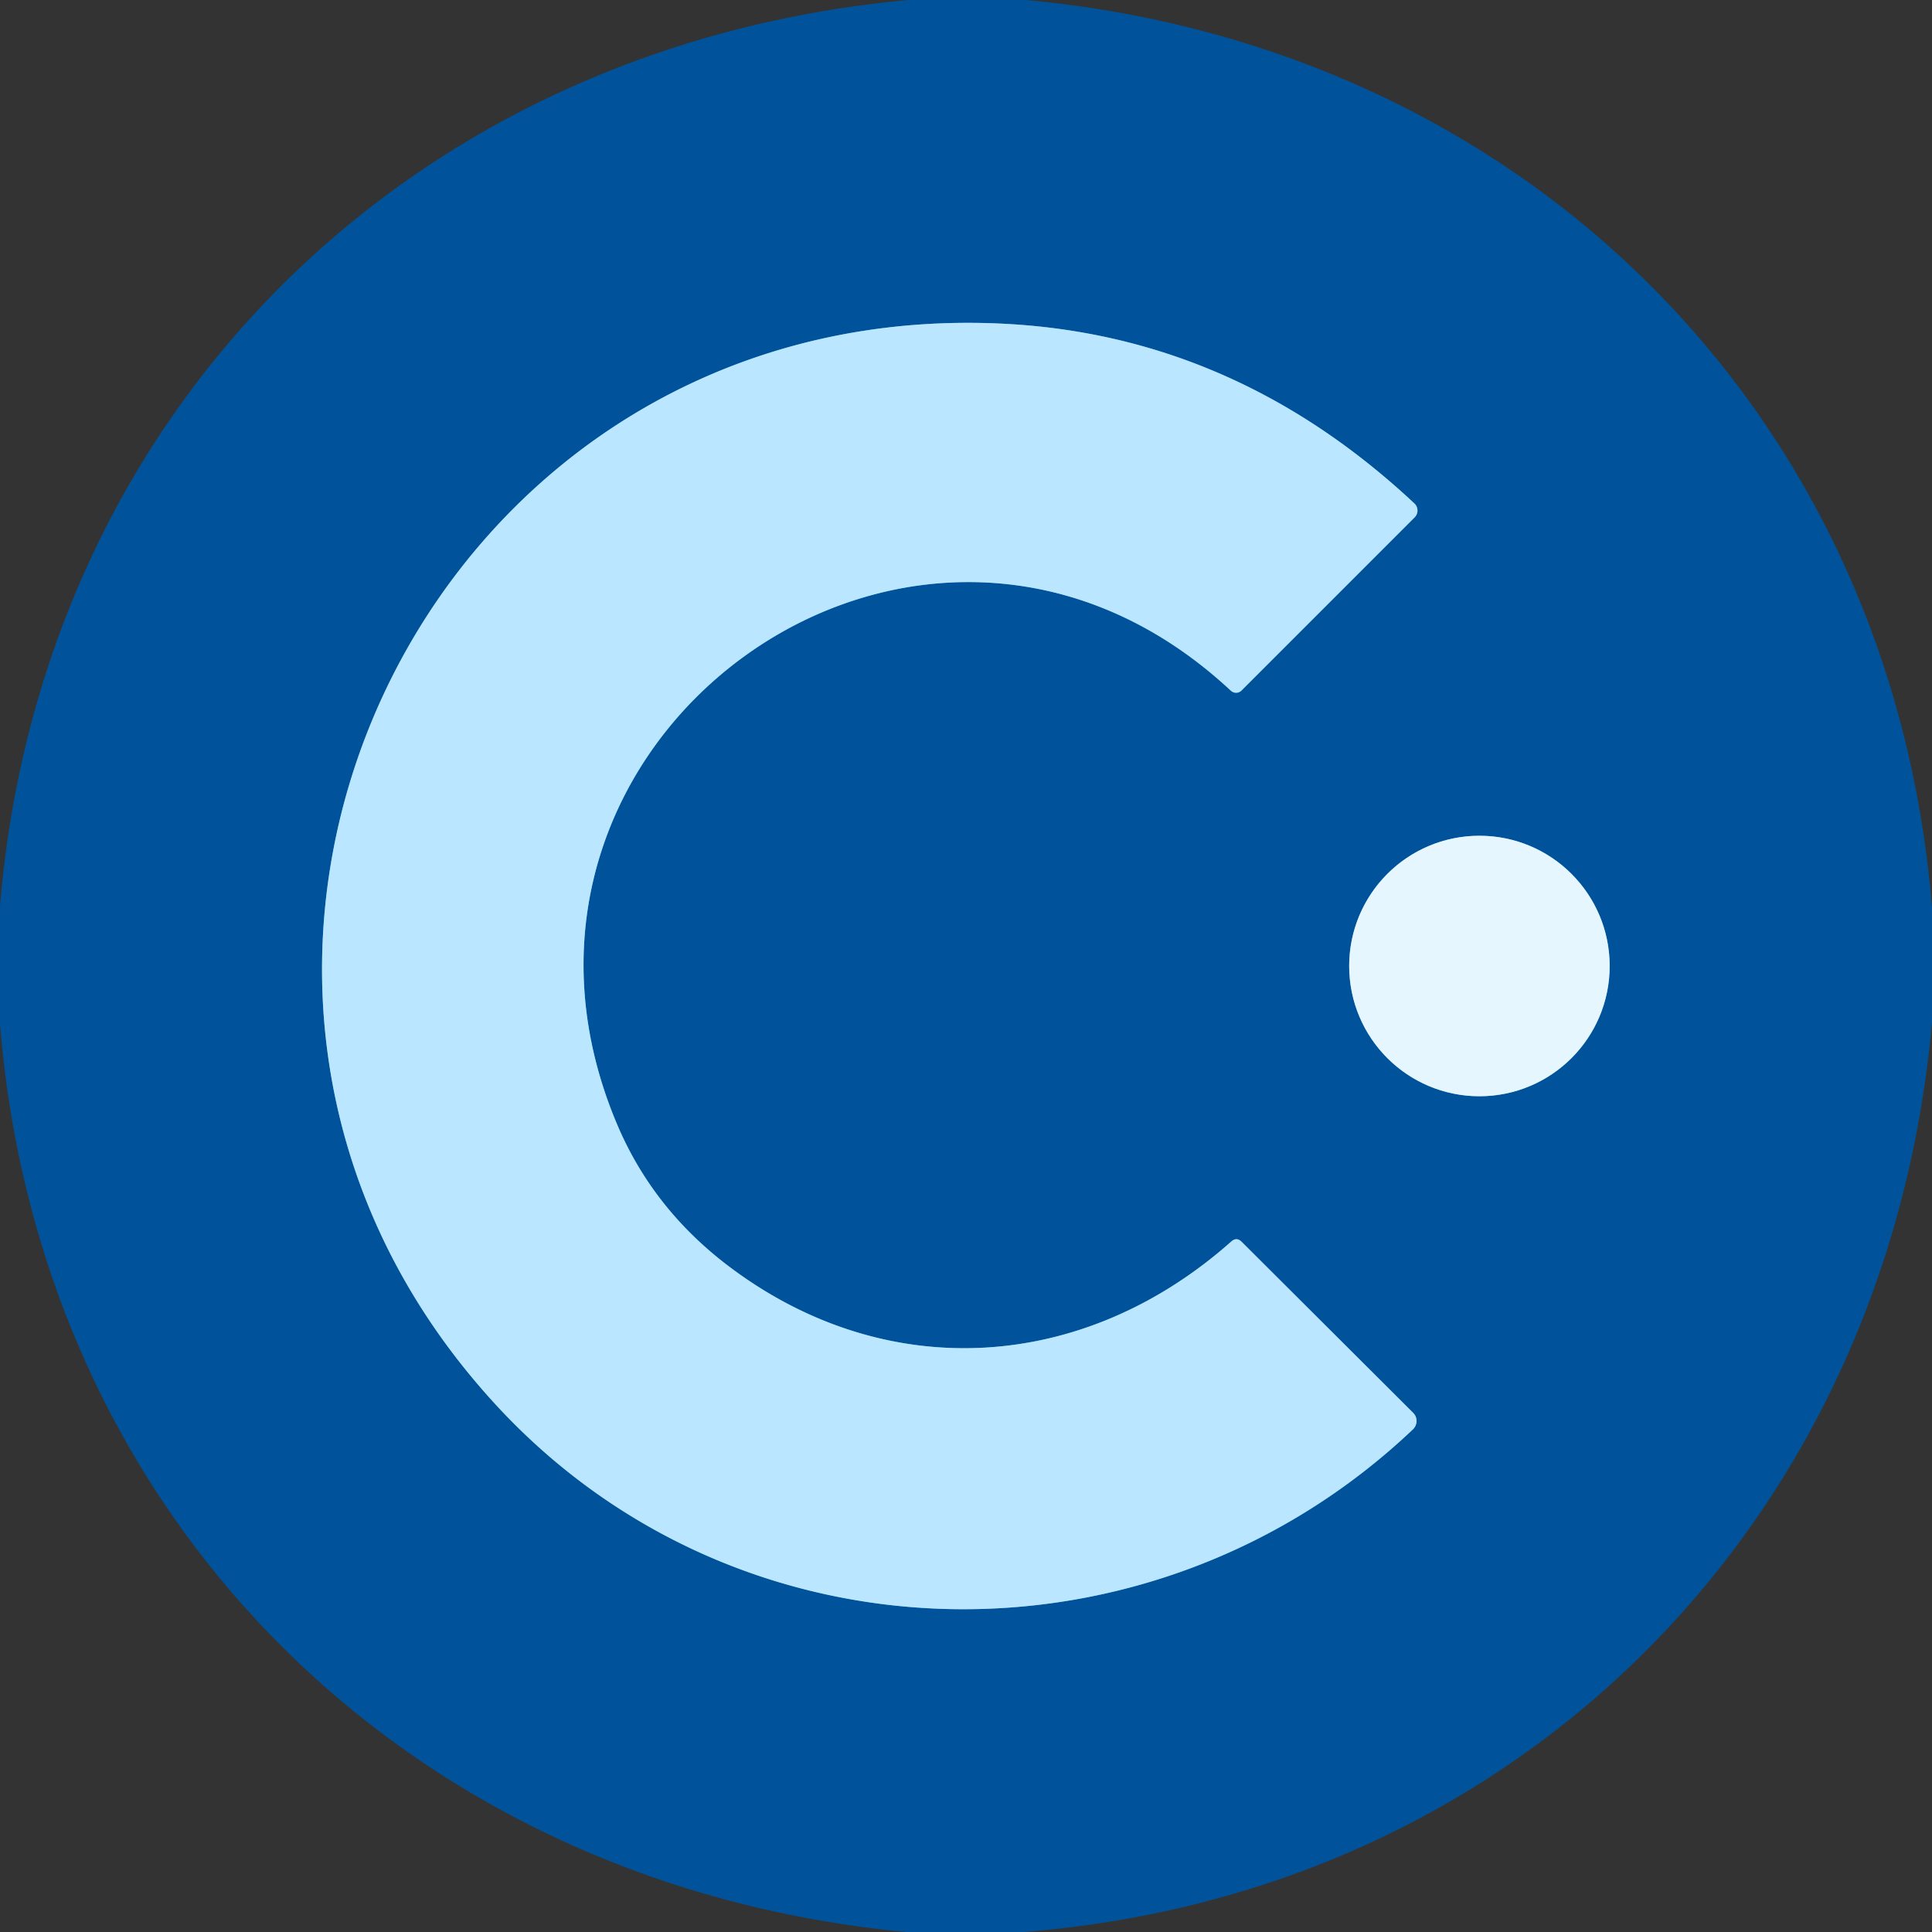
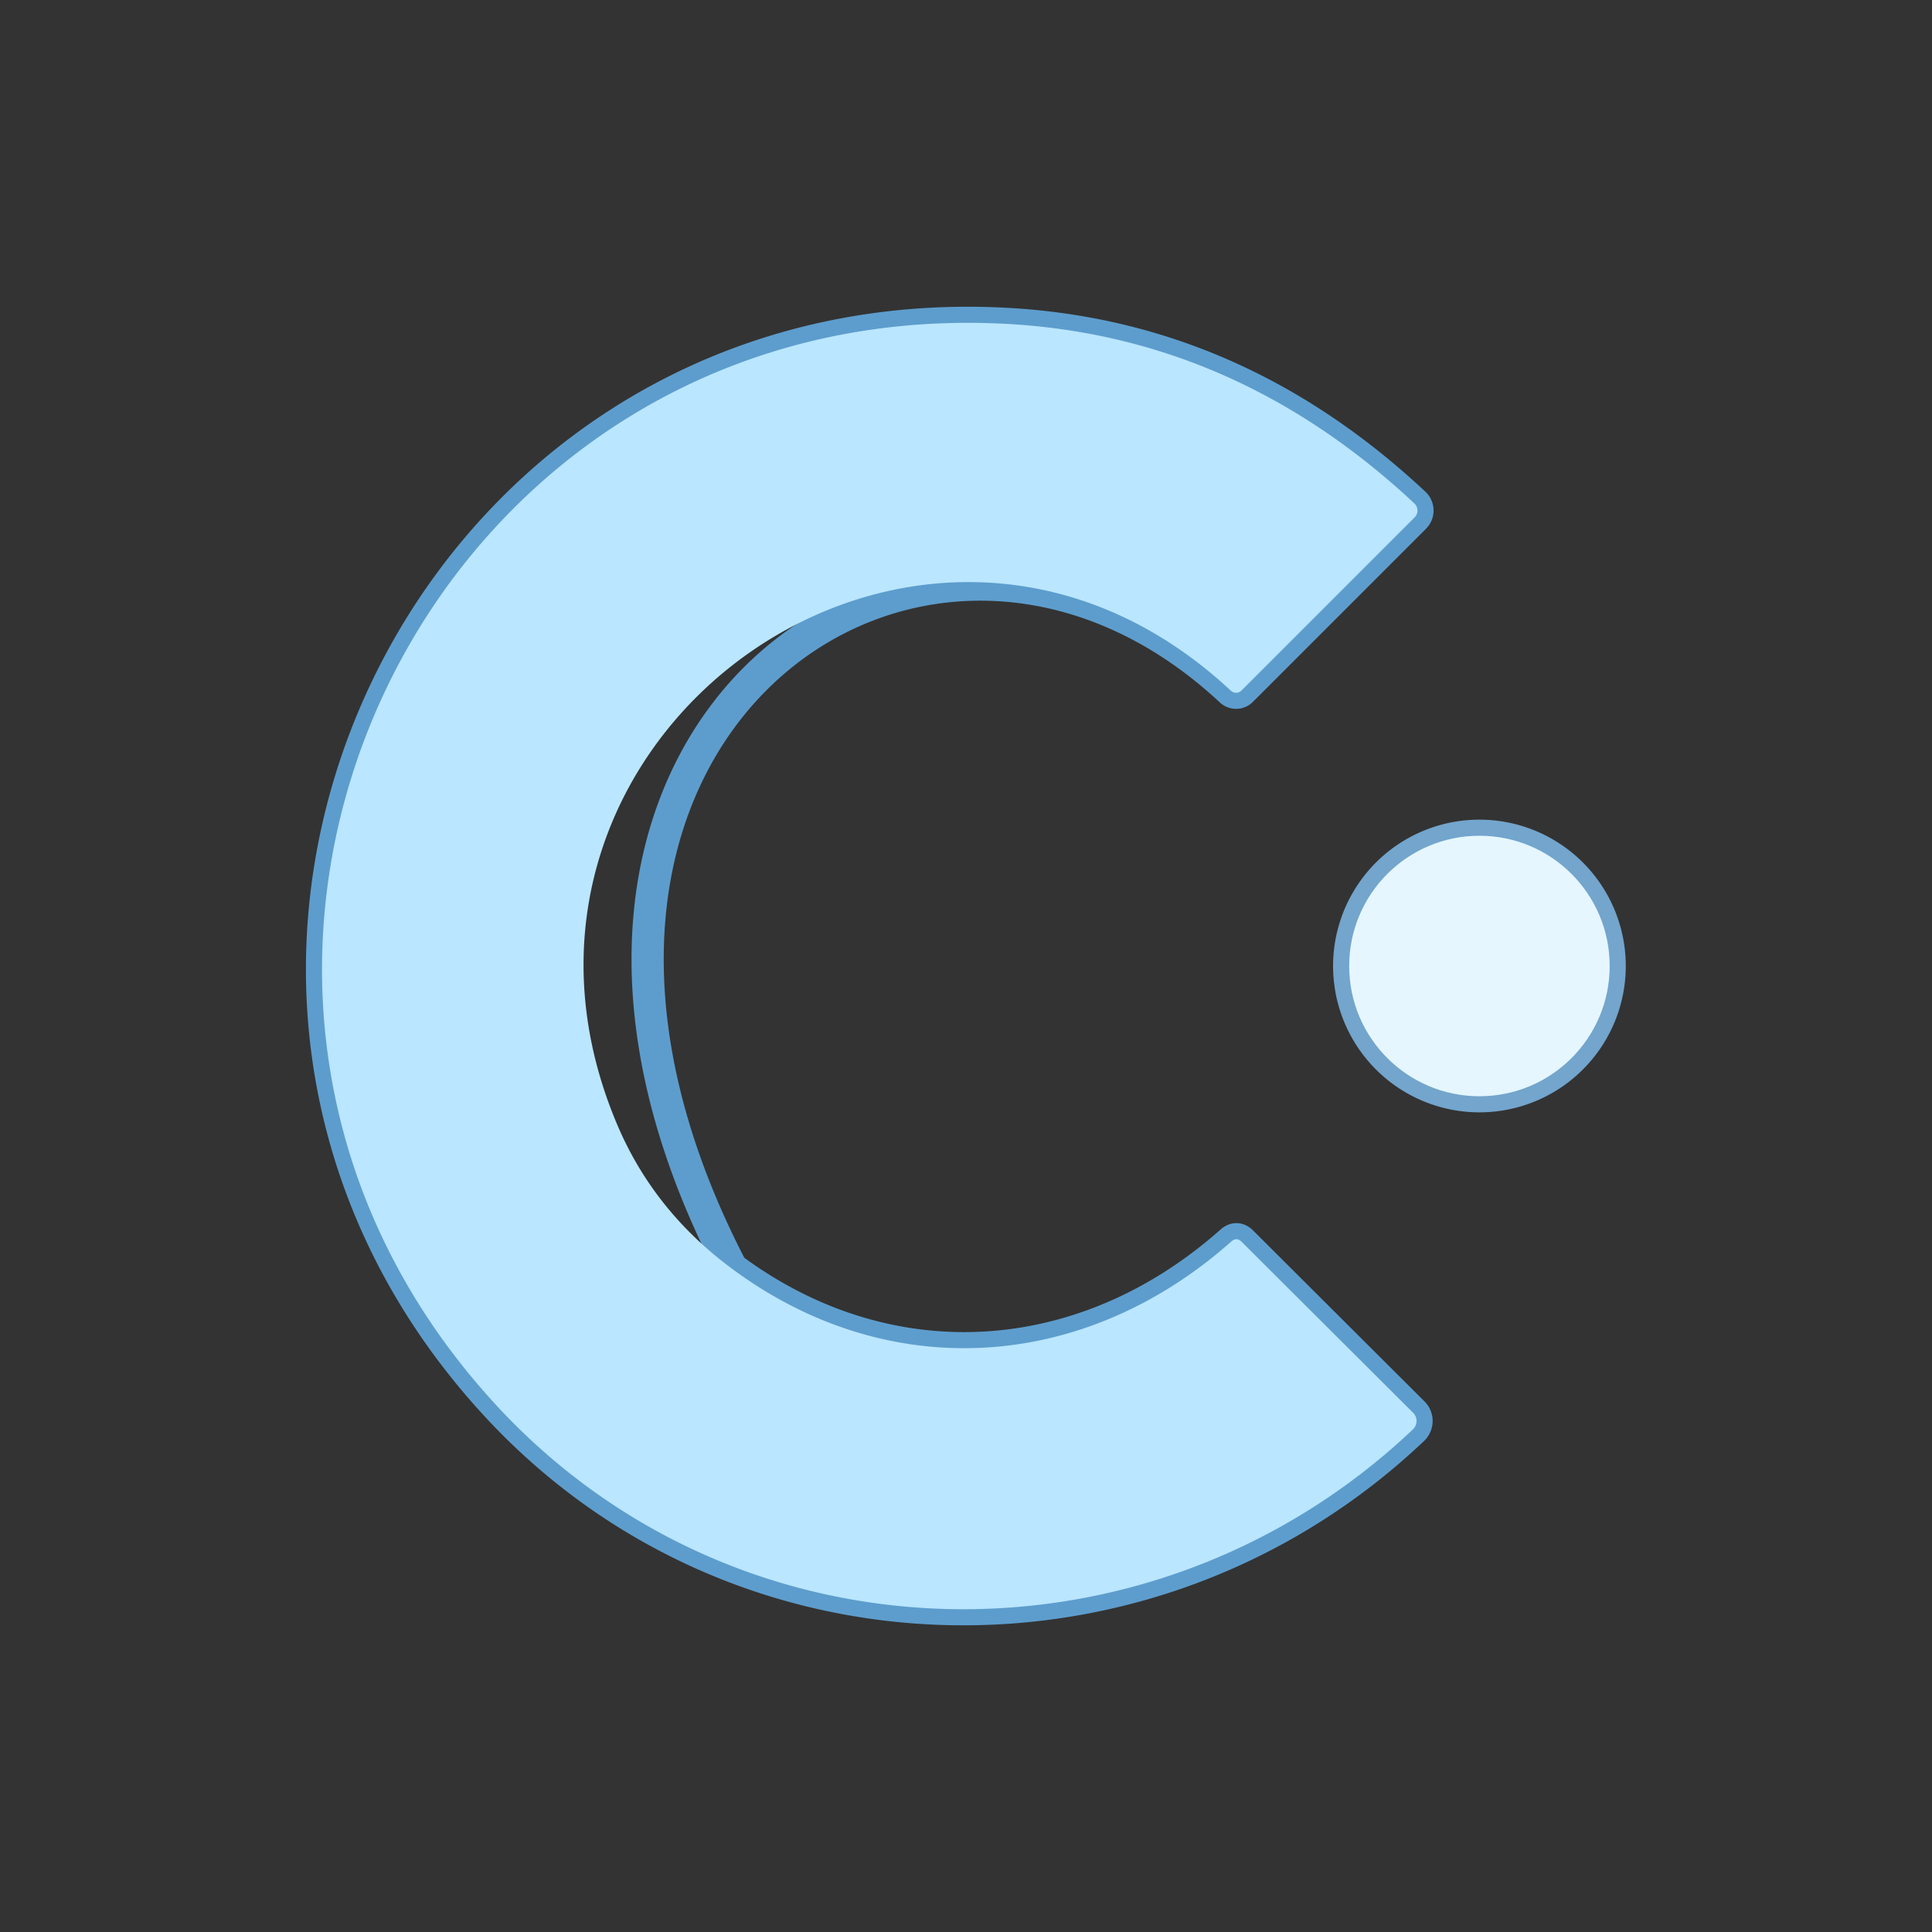
<svg xmlns="http://www.w3.org/2000/svg" version="1.1" viewBox="0.00 0.00 120.00 120.00">
  <rect x="0.00" y="0.00" width="120.00" height="120.00" fill="#333333" stroke="none" />
  <g stroke-width="2.00" fill="none" stroke-linecap="butt">
-     <path stroke="#5d9dcd" vector-effect="non-scaling-stroke" d="   M 45.45 78.79   Q 40.54 75.15 38.28 69.72   C 28.31 45.85 57.21 24.97 76.45 42.90   A 0.48 0.47 43.7 0 0 77.11 42.89   L 87.86 32.14   A 0.60 0.60 0.0 0 0 87.85 31.27   Q 76.54 20.69 61.95 20.09   C 26.14 18.61 6.46 60.71 30.74 87.19   C 45.89 103.71 71.56 104.14 87.76 88.78   A 0.72 0.71 -44.5 0 0 87.77 87.75   L 77.12 77.13   Q 76.81 76.82 76.48 77.11   C 67.33 85.24 55.15 86.00 45.45 78.79" />
+     <path stroke="#5d9dcd" vector-effect="non-scaling-stroke" d="   M 45.45 78.79   C 28.31 45.85 57.21 24.97 76.45 42.90   A 0.48 0.47 43.7 0 0 77.11 42.89   L 87.86 32.14   A 0.60 0.60 0.0 0 0 87.85 31.27   Q 76.54 20.69 61.95 20.09   C 26.14 18.61 6.46 60.71 30.74 87.19   C 45.89 103.71 71.56 104.14 87.76 88.78   A 0.72 0.71 -44.5 0 0 87.77 87.75   L 77.12 77.13   Q 76.81 76.82 76.48 77.11   C 67.33 85.24 55.15 86.00 45.45 78.79" />
    <path stroke="#73a5cd" vector-effect="non-scaling-stroke" d="   M 99.98 60.00   A 8.09 8.09 0.0 0 0 91.89 51.91   A 8.09 8.09 0.0 0 0 83.80 60.00   A 8.09 8.09 0.0 0 0 91.89 68.09   A 8.09 8.09 0.0 0 0 99.98 60.00" />
  </g>
-   <path fill="#00539a" d="   M 56.41 0.00   L 63.71 0.00   C 94.54 2.84 117.53 25.57 120.00 56.41   L 120.00 63.47   C 117.26 94.36 94.52 117.56 63.58 120.00   L 56.28 120.00   C 25.45 117.07 2.48 94.44 0.00 63.59   L 0.00 56.29   C 2.55 25.43 25.54 2.85 56.41 0.00   Z   M 45.45 78.79   Q 40.54 75.15 38.28 69.72   C 28.31 45.85 57.21 24.97 76.45 42.90   A 0.48 0.47 43.7 0 0 77.11 42.89   L 87.86 32.14   A 0.60 0.60 0.0 0 0 87.85 31.27   Q 76.54 20.69 61.95 20.09   C 26.14 18.61 6.46 60.71 30.74 87.19   C 45.89 103.71 71.56 104.14 87.76 88.78   A 0.72 0.71 -44.5 0 0 87.77 87.75   L 77.12 77.13   Q 76.81 76.82 76.48 77.11   C 67.33 85.24 55.15 86.00 45.45 78.79   Z   M 99.98 60.00   A 8.09 8.09 0.0 0 0 91.89 51.91   A 8.09 8.09 0.0 0 0 83.80 60.00   A 8.09 8.09 0.0 0 0 91.89 68.09   A 8.09 8.09 0.0 0 0 99.98 60.00   Z" />
  <path fill="#bae6ff" d="   M 45.45 78.79   C 55.15 86.00 67.33 85.24 76.48 77.11   Q 76.81 76.82 77.12 77.13   L 87.77 87.75   A 0.72 0.71 -44.5 0 1 87.76 88.78   C 71.56 104.14 45.89 103.71 30.74 87.19   C 6.46 60.71 26.14 18.61 61.95 20.09   Q 76.54 20.69 87.85 31.27   A 0.60 0.60 0.0 0 1 87.86 32.14   L 77.11 42.89   A 0.48 0.47 43.7 0 1 76.45 42.90   C 57.21 24.97 28.31 45.85 38.28 69.72   Q 40.54 75.15 45.45 78.79   Z" />
  <circle fill="#e5f6ff" cx="91.89" cy="60.00" r="8.09" />
</svg>